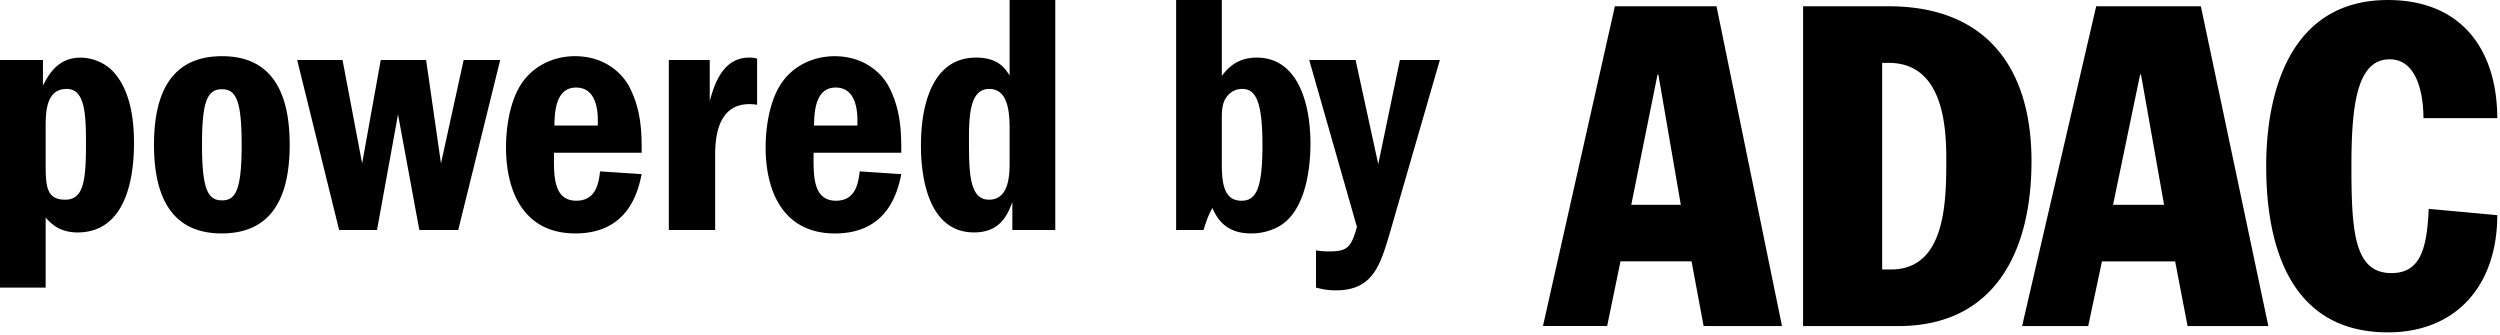
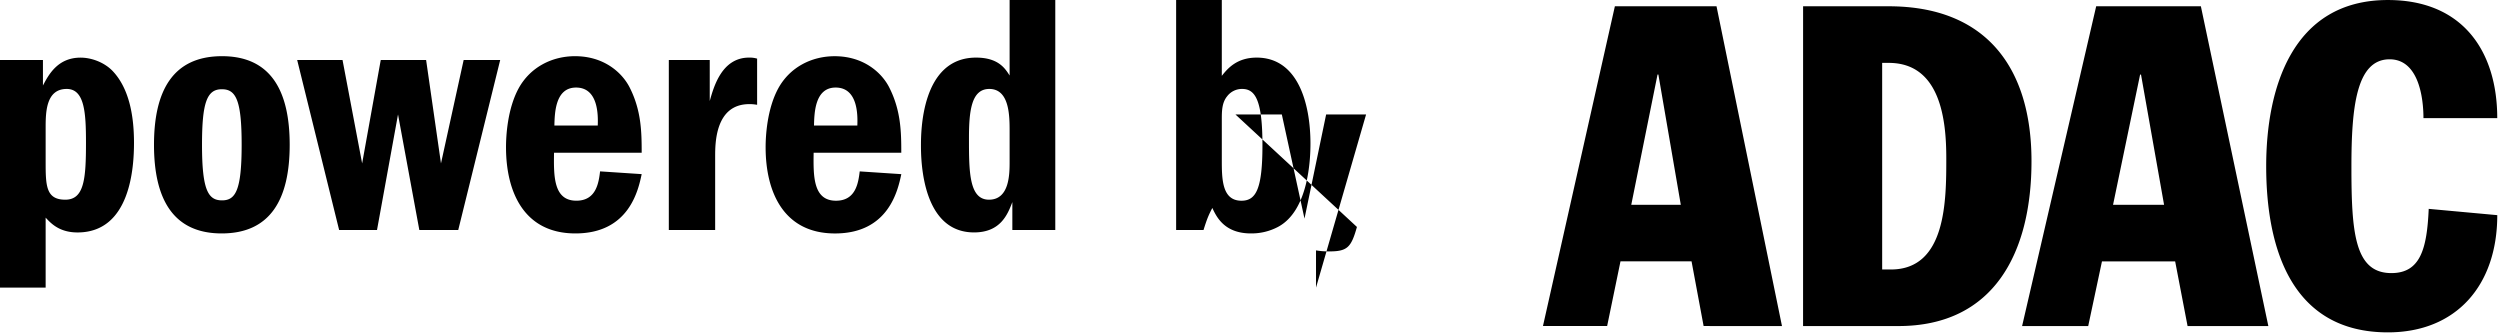
<svg xmlns="http://www.w3.org/2000/svg" width="97" height="13" fill="none">
-   <path fill="#000" fill-rule="evenodd" d="M0 2.328v8.83h1.771V8.444c.198.214.526.575 1.236.575 2.06 0 2.192-2.542 2.192-3.479 0-1.111-.21-2.142-.84-2.797-.315-.32-.8-.507-1.233-.507-.882 0-1.236.654-1.46 1.082v-.989zm1.771 2.649c0-.59 0-1.526.816-1.526.696 0 .749.923.749 2.088 0 1.392-.066 2.209-.802 2.209-.763 0-.763-.562-.763-1.513zM8.614 2.18c-1.93 0-2.639 1.377-2.639 3.438 0 2.129.761 3.439 2.626 3.439 1.891 0 2.639-1.324 2.639-3.439 0-2.061-.709-3.438-2.626-3.438m0 1.283c.552 0 .762.455.762 2.155 0 1.768-.236 2.156-.762 2.156-.54 0-.776-.402-.776-2.156 0-1.62.185-2.155.763-2.155zm2.916-1.136 1.628 6.596h1.47l.815-4.483.827 4.483h1.51l1.628-6.596H17.99l-.88 4.013-.577-4.013h-1.76l-.722 4.013-.761-4.013zm13.367 3.598c0-.801-.013-1.645-.472-2.542-.289-.561-.984-1.203-2.114-1.203-.88 0-1.733.414-2.193 1.256-.433.804-.485 1.848-.485 2.276 0 1.754.709 3.345 2.691 3.345 2.088 0 2.442-1.685 2.573-2.301l-1.614-.107c-.052.428-.144 1.138-.92 1.138-.893 0-.88-.964-.867-1.862zM21.51 4.871c.013-.47.026-1.474.841-1.474.88 0 .855 1.112.842 1.474zm4.44-2.543v6.596h1.798v-2.85c0-.509 0-2.034 1.326-2.034.066 0 .145 0 .302.026V2.275a1 1 0 0 0-.315-.04c-1.05 0-1.366 1.123-1.523 1.684v-1.59zm9.02 3.598c0-.801-.013-1.645-.472-2.542-.288-.561-.984-1.203-2.113-1.203-.881 0-1.734.414-2.193 1.256-.433.804-.486 1.848-.486 2.276 0 1.754.709 3.345 2.691 3.345 2.088 0 2.443-1.685 2.574-2.301l-1.614-.107c-.053.428-.144 1.138-.92 1.138-.894 0-.88-.964-.868-1.862zm-3.387-1.055c.013-.47.026-1.474.84-1.474.882 0 .855 1.112.842 1.474zM39.173 0v2.93c-.17-.268-.433-.695-1.301-.695-2.139 0-2.139 2.902-2.139 3.425 0 1.312.328 3.358 2.06 3.358 1.026 0 1.302-.695 1.486-1.177v1.083h1.666V0zm0 6.262c0 .482 0 1.486-.801 1.486-.776 0-.776-1.098-.776-2.383 0-1.058.092-1.914.789-1.914.788 0 .788 1.057.788 1.646zM45.634 0v8.924h1.063c.145-.468.21-.601.341-.855.158.334.46.988 1.498.988a2.2 2.2 0 0 0 1.05-.253c1.181-.628 1.26-2.609 1.26-3.225 0-1.593-.498-3.344-2.086-3.344-.776 0-1.13.427-1.354.708V0zm1.772 4.656c0-.335 0-.67.21-.924a.72.72 0 0 1 .579-.281c.512 0 .788.441.788 2.182 0 1.7-.25 2.155-.815 2.155-.762 0-.762-.857-.762-1.606zm5.243 4.15c-.223.789-.367.949-1.076.949-.21 0-.341-.013-.512-.04v1.444c.223.053.42.107.774.107 1.431 0 1.72-.976 2.088-2.22l1.943-6.718h-1.55l-.84 4.041-.879-4.04h-1.799zm17.31 3.845h3.699c3.716 0 5.164-2.858 5.164-6.395 0-3.642-1.772-6.012-5.54-6.012H69.96zM73.027 2.44h.256c2.028 0 2.233 2.266 2.233 3.695 0 1.638 0 4.321-2.148 4.321h-.34V2.439Zm5.43 10.212h2.565l.534-2.51h2.84l.482 2.51h3.134L85.394.244h-4.062zm4.58-9.758h.034l.895 5.053h-1.98l1.05-5.053Zm10.993 1.69c0-.836-.205-2.283-1.313-2.283-1.295 0-1.482 1.865-1.482 4.165 0 2.544.119 4.13 1.55 4.13 1.126 0 1.381-.941 1.449-2.492l2.66.244c0 2.718-1.586 4.548-4.245 4.548-3.716 0-4.721-3.224-4.721-6.447 0-2.98.988-6.448 4.721-6.448 2.932 0 4.244 2.021 4.244 4.583zM63.293 7.946h1.922l-.87-5.053h-.033zM66.1 12.65l-.468-2.51h-2.757l-.518 2.51h-2.49L62.657.244h3.944l2.54 12.407z" clip-rule="evenodd" />
+   <path fill="#000" fill-rule="evenodd" d="M0 2.328v8.83h1.771V8.444c.198.214.526.575 1.236.575 2.06 0 2.192-2.542 2.192-3.479 0-1.111-.21-2.142-.84-2.797-.315-.32-.8-.507-1.233-.507-.882 0-1.236.654-1.46 1.082v-.989zm1.771 2.649c0-.59 0-1.526.816-1.526.696 0 .749.923.749 2.088 0 1.392-.066 2.209-.802 2.209-.763 0-.763-.562-.763-1.513zM8.614 2.18c-1.93 0-2.639 1.377-2.639 3.438 0 2.129.761 3.439 2.626 3.439 1.891 0 2.639-1.324 2.639-3.439 0-2.061-.709-3.438-2.626-3.438m0 1.283c.552 0 .762.455.762 2.155 0 1.768-.236 2.156-.762 2.156-.54 0-.776-.402-.776-2.156 0-1.62.185-2.155.763-2.155zm2.916-1.136 1.628 6.596h1.47l.815-4.483.827 4.483h1.51l1.628-6.596H17.99l-.88 4.013-.577-4.013h-1.76l-.722 4.013-.761-4.013zm13.367 3.598c0-.801-.013-1.645-.472-2.542-.289-.561-.984-1.203-2.114-1.203-.88 0-1.733.414-2.193 1.256-.433.804-.485 1.848-.485 2.276 0 1.754.709 3.345 2.691 3.345 2.088 0 2.442-1.685 2.573-2.301l-1.614-.107c-.052.428-.144 1.138-.92 1.138-.893 0-.88-.964-.867-1.862zM21.51 4.871c.013-.47.026-1.474.841-1.474.88 0 .855 1.112.842 1.474zm4.44-2.543v6.596h1.798v-2.85c0-.509 0-2.034 1.326-2.034.066 0 .145 0 .302.026V2.275a1 1 0 0 0-.315-.04c-1.05 0-1.366 1.123-1.523 1.684v-1.59zm9.02 3.598c0-.801-.013-1.645-.472-2.542-.288-.561-.984-1.203-2.113-1.203-.881 0-1.734.414-2.193 1.256-.433.804-.486 1.848-.486 2.276 0 1.754.709 3.345 2.691 3.345 2.088 0 2.443-1.685 2.574-2.301l-1.614-.107c-.053.428-.144 1.138-.92 1.138-.894 0-.88-.964-.868-1.862zm-3.387-1.055c.013-.47.026-1.474.84-1.474.882 0 .855 1.112.842 1.474zM39.173 0v2.93c-.17-.268-.433-.695-1.301-.695-2.139 0-2.139 2.902-2.139 3.425 0 1.312.328 3.358 2.06 3.358 1.026 0 1.302-.695 1.486-1.177v1.083h1.666V0zm0 6.262c0 .482 0 1.486-.801 1.486-.776 0-.776-1.098-.776-2.383 0-1.058.092-1.914.789-1.914.788 0 .788 1.057.788 1.646zM45.634 0v8.924h1.063c.145-.468.21-.601.341-.855.158.334.46.988 1.498.988a2.2 2.2 0 0 0 1.05-.253c1.181-.628 1.26-2.609 1.26-3.225 0-1.593-.498-3.344-2.086-3.344-.776 0-1.13.427-1.354.708V0zm1.772 4.656c0-.335 0-.67.21-.924a.72.72 0 0 1 .579-.281c.512 0 .788.441.788 2.182 0 1.7-.25 2.155-.815 2.155-.762 0-.762-.857-.762-1.606zm5.243 4.15c-.223.789-.367.949-1.076.949-.21 0-.341-.013-.512-.04v1.444l1.943-6.718h-1.55l-.84 4.041-.879-4.04h-1.799zm17.31 3.845h3.699c3.716 0 5.164-2.858 5.164-6.395 0-3.642-1.772-6.012-5.54-6.012H69.96zM73.027 2.44h.256c2.028 0 2.233 2.266 2.233 3.695 0 1.638 0 4.321-2.148 4.321h-.34V2.439Zm5.43 10.212h2.565l.534-2.51h2.84l.482 2.51h3.134L85.394.244h-4.062zm4.58-9.758h.034l.895 5.053h-1.98l1.05-5.053Zm10.993 1.69c0-.836-.205-2.283-1.313-2.283-1.295 0-1.482 1.865-1.482 4.165 0 2.544.119 4.13 1.55 4.13 1.126 0 1.381-.941 1.449-2.492l2.66.244c0 2.718-1.586 4.548-4.245 4.548-3.716 0-4.721-3.224-4.721-6.447 0-2.98.988-6.448 4.721-6.448 2.932 0 4.244 2.021 4.244 4.583zM63.293 7.946h1.922l-.87-5.053h-.033zM66.1 12.65l-.468-2.51h-2.757l-.518 2.51h-2.49L62.657.244h3.944l2.54 12.407z" clip-rule="evenodd" />
</svg>